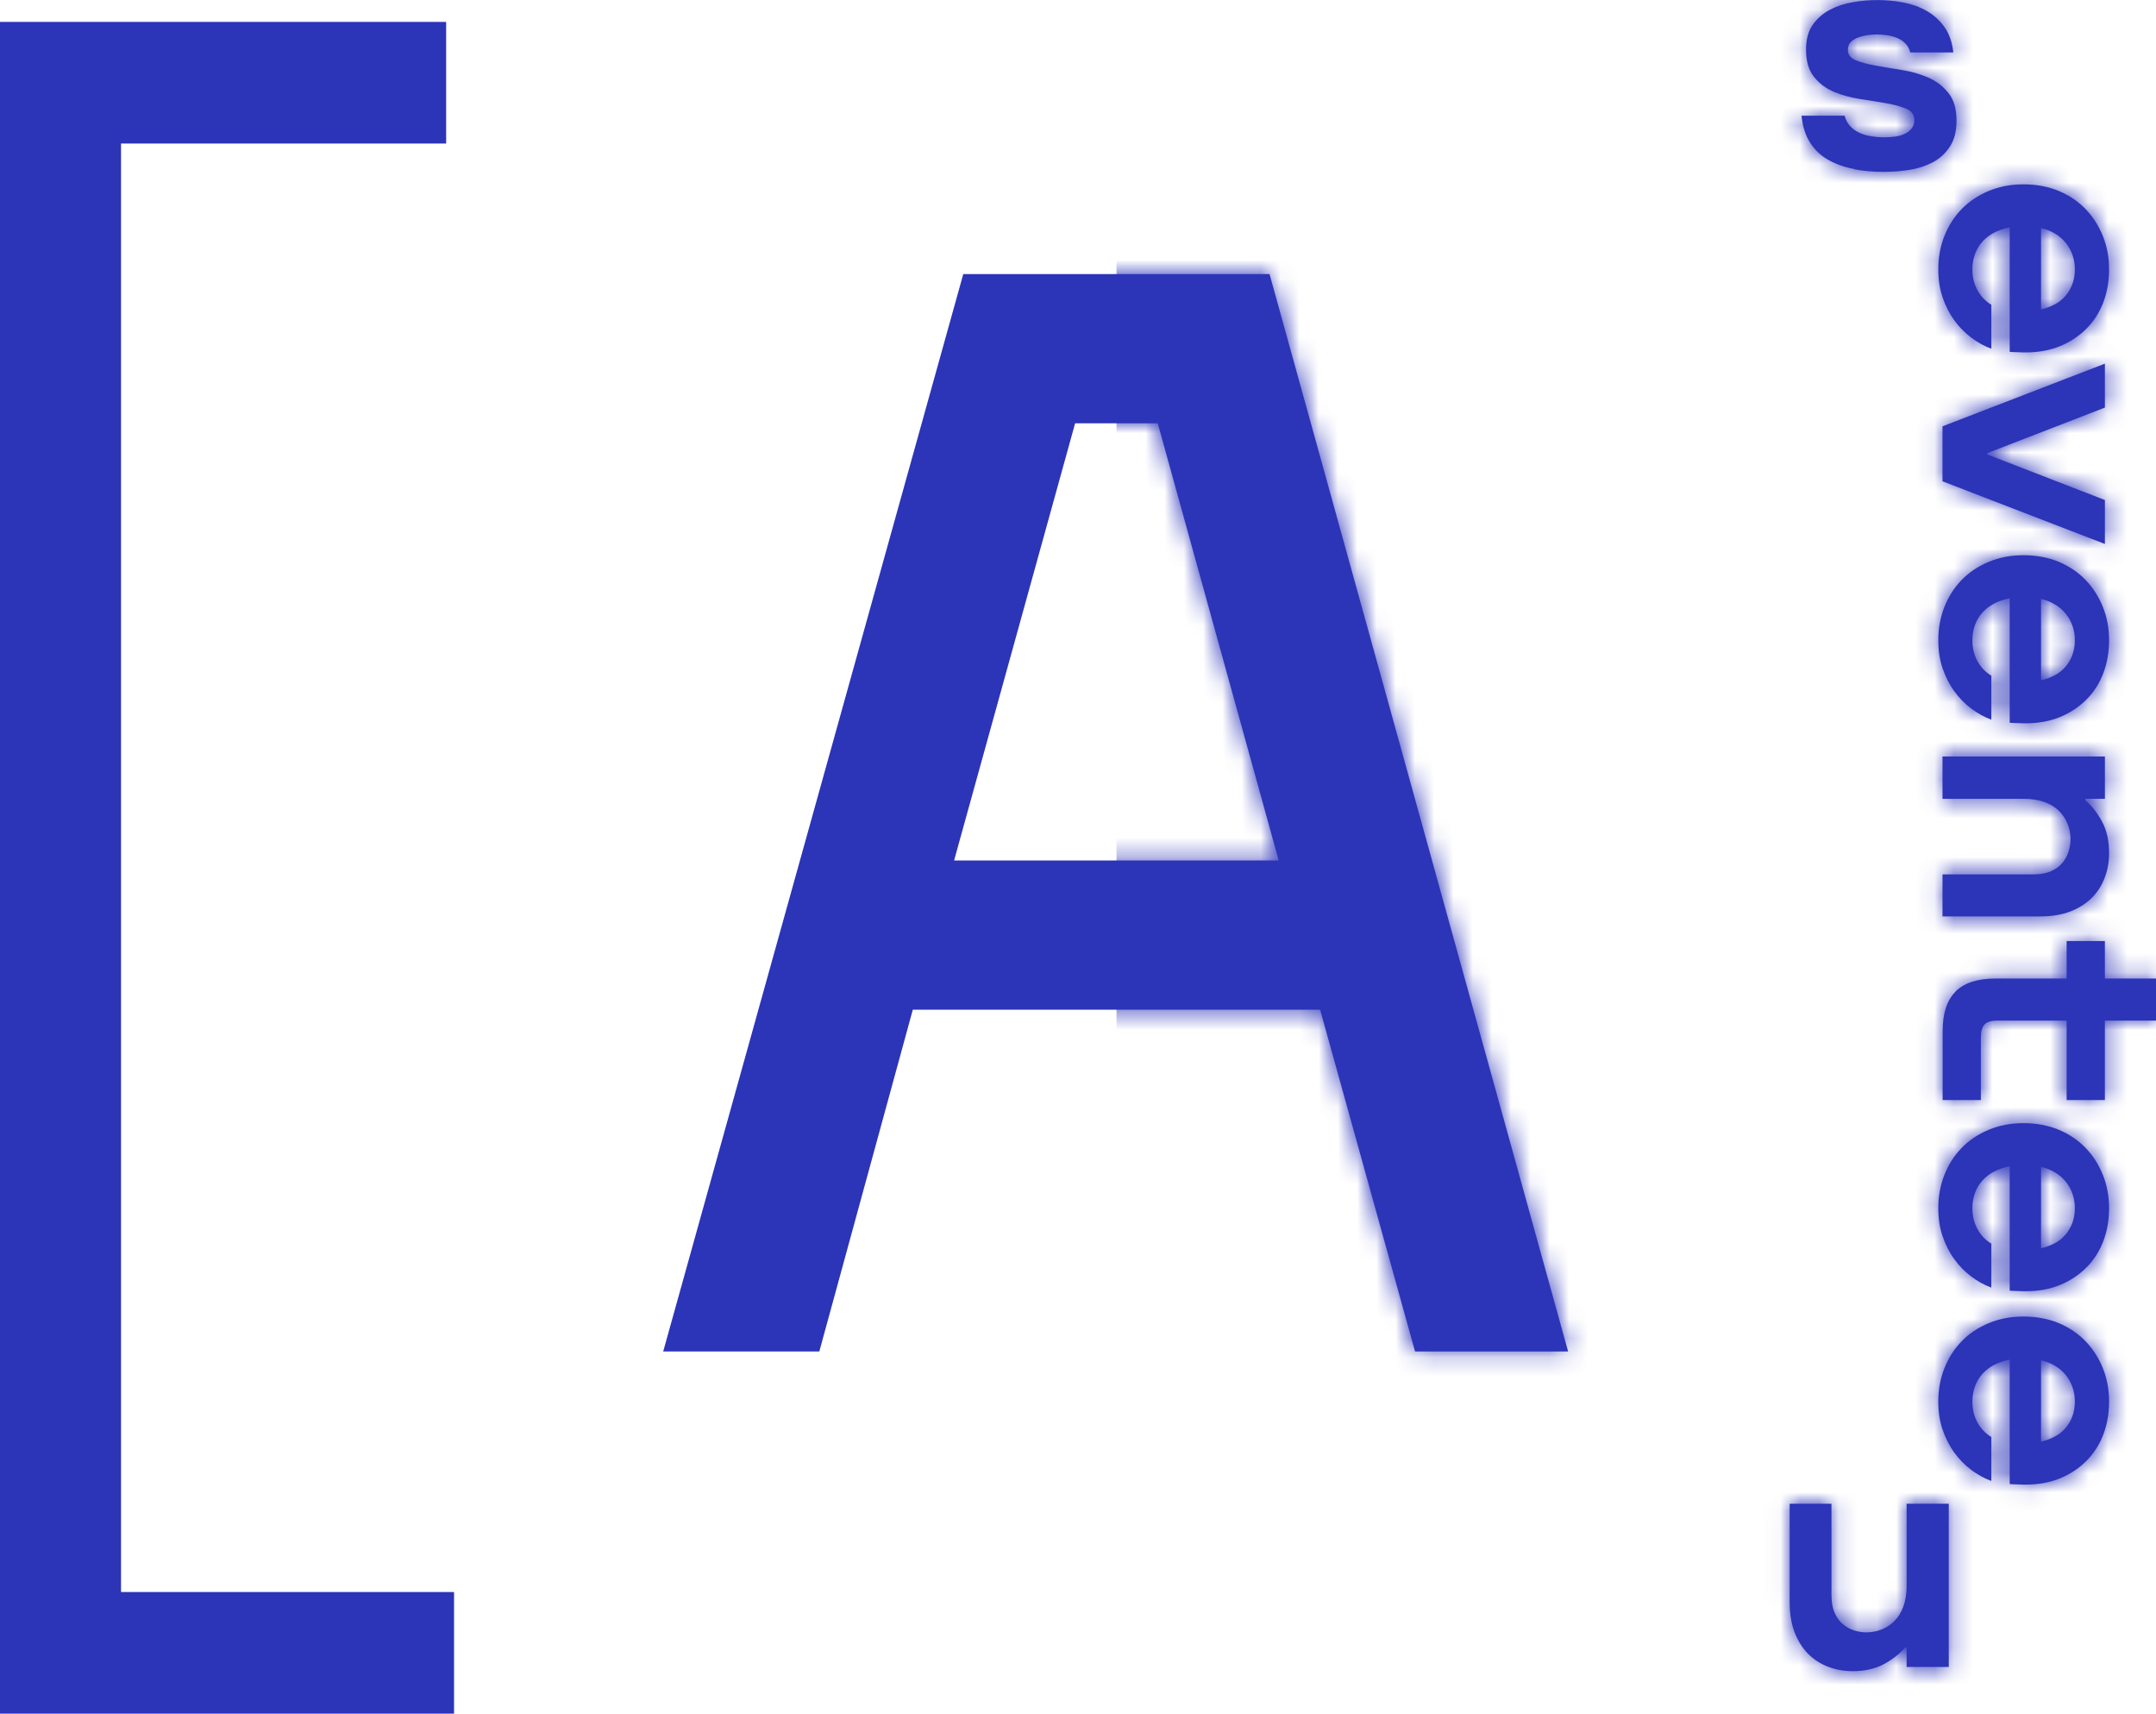
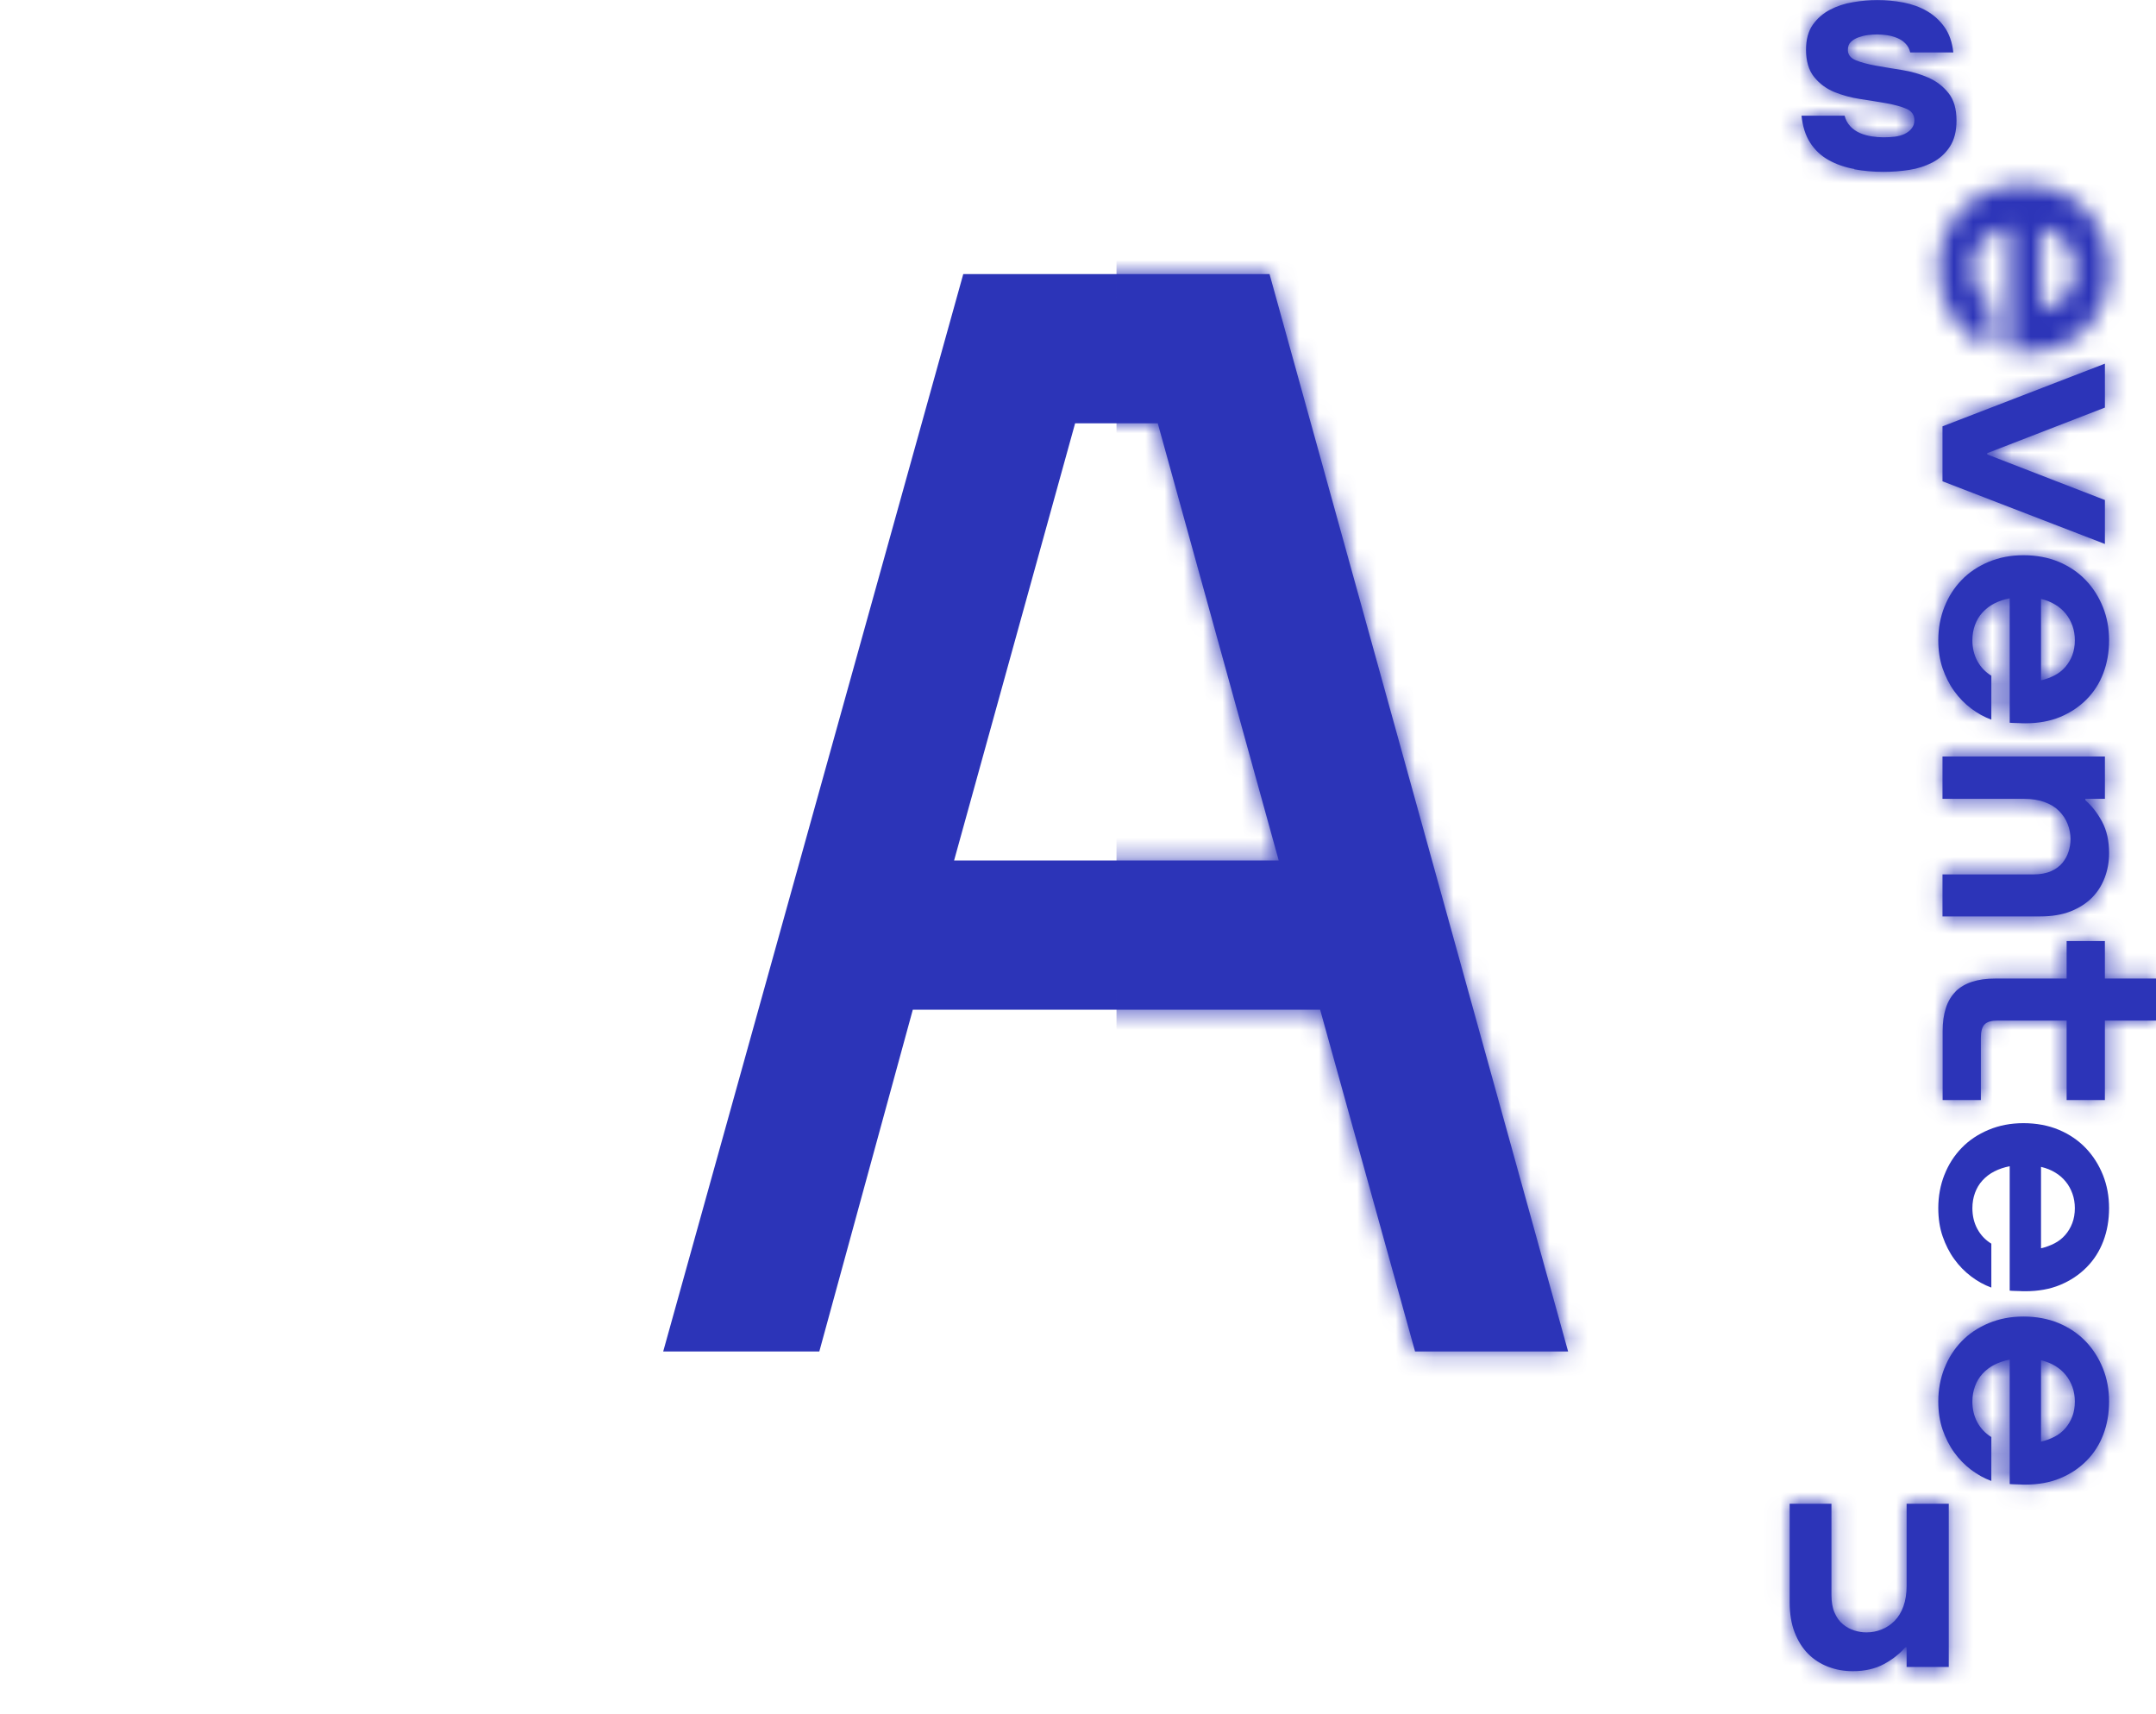
<svg xmlns="http://www.w3.org/2000/svg" width="112" height="89" viewBox="0 0 112 89" fill="none">
  <g clip-path="url(#clip0_3006_2)">
    <path d="M81.464 70.189H73.509L68.579 52.441H47.418L42.562 70.189H34.452L50.04 14.234H65.95L81.46 70.189H81.464ZM55.85 21.986L49.563 44.69H66.427L60.144 21.986H55.846H55.85Z" fill="#2C34B8" />
-     <path d="M23.587 89H0V1.137H23.177V7.454H6.287V82.683H23.587V89Z" fill="#2C34B8" />
    <path d="M96.326 8.777C95.834 8.688 95.394 8.536 94.999 8.316C94.603 8.097 94.285 7.8 94.037 7.417C93.793 7.038 93.641 6.566 93.586 6.009H95.823C95.879 6.221 95.975 6.403 96.115 6.555C96.256 6.707 96.422 6.823 96.618 6.908C96.814 6.994 97.018 7.049 97.236 7.083C97.454 7.116 97.658 7.131 97.846 7.131C98.046 7.131 98.242 7.12 98.431 7.098C98.619 7.075 98.789 7.027 98.941 6.956C99.093 6.882 99.215 6.789 99.307 6.67C99.403 6.551 99.448 6.41 99.448 6.243C99.448 5.964 99.307 5.764 99.03 5.648C98.752 5.529 98.405 5.437 97.987 5.362C97.569 5.288 97.118 5.217 96.633 5.143C96.149 5.069 95.698 4.946 95.28 4.775C94.862 4.601 94.514 4.34 94.237 3.995C93.96 3.649 93.819 3.177 93.819 2.586C93.819 2.051 93.937 1.617 94.17 1.286C94.403 0.955 94.703 0.695 95.065 0.506C95.428 0.316 95.827 0.182 96.267 0.112C96.707 0.037 97.129 0.004 97.528 0.004C97.983 0.004 98.434 0.045 98.882 0.13C99.326 0.216 99.732 0.361 100.102 0.576C100.468 0.788 100.775 1.07 101.019 1.416C101.263 1.762 101.415 2.2 101.471 2.724H99.233C99.189 2.534 99.104 2.378 98.982 2.256C98.86 2.133 98.715 2.037 98.549 1.97C98.382 1.903 98.205 1.854 98.024 1.828C97.839 1.802 97.669 1.788 97.513 1.788C97.369 1.788 97.21 1.799 97.036 1.821C96.862 1.843 96.7 1.884 96.544 1.94C96.389 1.996 96.256 2.074 96.153 2.174C96.045 2.274 95.993 2.416 95.993 2.594C95.993 2.839 96.134 3.018 96.411 3.133C96.689 3.244 97.036 3.337 97.454 3.411C97.872 3.486 98.327 3.56 98.815 3.638C99.303 3.716 99.758 3.85 100.176 4.032C100.594 4.218 100.942 4.482 101.219 4.831C101.496 5.176 101.637 5.652 101.637 6.258C101.637 6.819 101.519 7.272 101.286 7.625C101.053 7.978 100.749 8.25 100.383 8.439C100.017 8.629 99.614 8.759 99.174 8.825C98.734 8.892 98.29 8.926 97.846 8.926C97.321 8.926 96.814 8.881 96.326 8.792V8.777Z" fill="#2C34B8" />
-     <path d="M101.008 12.261C101.219 11.722 101.519 11.258 101.903 10.86C102.288 10.462 102.754 10.15 103.305 9.92C103.856 9.689 104.459 9.574 105.117 9.574C105.775 9.574 106.408 9.689 106.955 9.92C107.499 10.15 107.965 10.466 108.349 10.867C108.734 11.269 109.03 11.737 109.244 12.268C109.455 12.8 109.562 13.372 109.562 13.989C109.562 14.606 109.463 15.174 109.263 15.702C109.063 16.229 108.771 16.683 108.386 17.069C108.002 17.456 107.547 17.757 107.018 17.976C106.489 18.195 105.886 18.303 105.206 18.303C105.117 18.303 105.025 18.303 104.929 18.296C104.832 18.292 104.755 18.288 104.684 18.288C104.585 18.288 104.488 18.281 104.4 18.273V11.807C104.111 11.863 103.845 11.952 103.605 12.075C103.364 12.198 103.161 12.354 102.987 12.543C102.813 12.733 102.684 12.952 102.595 13.197C102.506 13.443 102.462 13.706 102.462 13.985C102.462 14.386 102.547 14.747 102.721 15.066C102.895 15.386 103.135 15.639 103.446 15.828V18.11C103.079 17.976 102.728 17.783 102.395 17.53C102.062 17.277 101.77 16.98 101.519 16.631C101.267 16.285 101.068 15.888 100.916 15.449C100.764 15.011 100.69 14.516 100.69 13.981C100.69 13.364 100.798 12.789 101.008 12.253V12.261ZM106.034 16.07C106.278 16.014 106.511 15.928 106.726 15.817C106.944 15.706 107.129 15.561 107.284 15.382C107.44 15.204 107.562 14.999 107.65 14.769C107.739 14.539 107.784 14.279 107.784 13.989C107.784 13.721 107.743 13.469 107.658 13.234C107.573 13 107.458 12.789 107.307 12.606C107.155 12.421 106.974 12.264 106.763 12.138C106.552 12.008 106.308 11.912 106.027 11.845V16.073L106.034 16.07Z" fill="#2C34B8" />
    <path d="M109.345 18.887V21.168L103.232 23.535V23.602L109.345 25.969V28.251L100.909 24.996V22.142L109.345 18.887Z" fill="#2C34B8" />
    <path d="M101.008 31.523C101.219 30.984 101.519 30.519 101.903 30.122C102.288 29.724 102.754 29.412 103.305 29.181C103.856 28.951 104.459 28.836 105.117 28.836C105.775 28.836 106.408 28.951 106.955 29.181C107.499 29.412 107.965 29.728 108.349 30.129C108.734 30.53 109.03 30.999 109.244 31.53C109.455 32.061 109.562 32.634 109.562 33.251C109.562 33.867 109.463 34.436 109.263 34.964C109.063 35.491 108.771 35.944 108.386 36.331C108.002 36.717 107.547 37.018 107.018 37.238C106.489 37.457 105.886 37.565 105.206 37.565C105.117 37.565 105.025 37.565 104.929 37.557C104.832 37.553 104.755 37.55 104.684 37.55C104.585 37.55 104.488 37.542 104.4 37.535V31.073C104.111 31.129 103.845 31.218 103.605 31.34C103.364 31.463 103.161 31.619 102.987 31.809C102.813 31.998 102.684 32.217 102.595 32.463C102.506 32.708 102.462 32.972 102.462 33.251C102.462 33.652 102.547 34.012 102.721 34.332C102.895 34.651 103.135 34.904 103.446 35.093V37.375C103.079 37.241 102.728 37.048 102.395 36.795C102.062 36.543 101.77 36.245 101.519 35.896C101.267 35.551 101.068 35.153 100.916 34.715C100.764 34.276 100.69 33.782 100.69 33.247C100.69 32.63 100.798 32.054 101.008 31.519V31.523ZM106.034 35.331C106.278 35.276 106.511 35.19 106.726 35.079C106.944 34.967 107.129 34.822 107.284 34.644C107.44 34.466 107.562 34.261 107.65 34.031C107.739 33.8 107.784 33.54 107.784 33.251C107.784 32.983 107.743 32.73 107.658 32.496C107.573 32.262 107.458 32.05 107.307 31.868C107.155 31.682 106.974 31.526 106.763 31.4C106.552 31.27 106.308 31.173 106.027 31.106V35.335L106.034 35.331Z" fill="#2C34B8" />
    <path d="M109.345 39.289V41.489H108.328V41.556C108.661 41.846 108.953 42.217 109.197 42.67C109.441 43.124 109.563 43.67 109.563 44.306C109.563 44.752 109.489 45.179 109.337 45.58C109.186 45.981 108.964 46.331 108.668 46.628C108.372 46.925 108.002 47.159 107.559 47.334C107.111 47.509 106.59 47.594 105.987 47.594H100.909V45.413H105.621C105.987 45.413 106.297 45.357 106.549 45.246C106.8 45.134 106.996 44.989 107.141 44.811C107.285 44.633 107.392 44.436 107.459 44.224C107.525 44.012 107.559 43.8 107.559 43.585C107.559 43.306 107.507 43.038 107.407 42.789C107.307 42.537 107.159 42.314 106.963 42.117C106.767 41.92 106.519 41.768 106.212 41.656C105.905 41.545 105.554 41.489 105.151 41.489H100.909V39.289H109.345Z" fill="#2C34B8" />
    <path d="M101.585 51.495C102.037 51.049 102.724 50.822 103.649 50.822H107.358V48.875H109.344V50.822H112V53.003H109.344V57.132H107.358V53.003H103.786C103.453 53.003 103.22 53.07 103.094 53.204C102.965 53.338 102.902 53.572 102.902 53.91V57.132H100.916V53.557C100.916 52.628 101.142 51.941 101.593 51.495H101.585Z" fill="#2C34B8" />
    <path d="M101.008 61.019C101.219 60.48 101.519 60.015 101.903 59.618C102.288 59.22 102.754 58.908 103.305 58.678C103.856 58.447 104.459 58.332 105.117 58.332C105.775 58.332 106.408 58.447 106.955 58.678C107.499 58.908 107.965 59.224 108.349 59.625C108.734 60.026 109.03 60.495 109.244 61.026C109.455 61.557 109.562 62.13 109.562 62.746C109.562 63.363 109.463 63.932 109.263 64.46C109.063 64.987 108.771 65.441 108.386 65.827C108.002 66.213 107.547 66.514 107.018 66.734C106.489 66.953 105.886 67.061 105.206 67.061C105.117 67.061 105.025 67.061 104.929 67.053C104.832 67.05 104.755 67.046 104.684 67.046C104.585 67.046 104.488 67.038 104.4 67.031V60.569C104.111 60.625 103.845 60.714 103.605 60.837C103.364 60.959 103.161 61.115 102.987 61.305C102.813 61.494 102.684 61.714 102.595 61.959C102.506 62.204 102.462 62.468 102.462 62.746C102.462 63.148 102.547 63.508 102.721 63.828C102.895 64.147 103.135 64.4 103.446 64.59V66.871C103.079 66.737 102.728 66.544 102.395 66.291C102.062 66.039 101.77 65.742 101.519 65.392C101.267 65.047 101.068 64.649 100.916 64.211C100.764 63.772 100.69 63.278 100.69 62.743C100.69 62.126 100.798 61.55 101.008 61.015V61.019ZM106.034 64.828C106.278 64.772 106.511 64.686 106.726 64.575C106.944 64.463 107.129 64.318 107.284 64.14C107.44 63.962 107.562 63.757 107.65 63.527C107.739 63.297 107.784 63.036 107.784 62.746C107.784 62.479 107.743 62.226 107.658 61.992C107.573 61.758 107.458 61.546 107.307 61.364C107.155 61.178 106.974 61.022 106.763 60.896C106.552 60.766 106.308 60.669 106.027 60.602V64.831L106.034 64.828Z" fill="#2C34B8" />
    <path d="M101.008 71.062C101.219 70.523 101.519 70.058 101.903 69.661C102.288 69.263 102.754 68.951 103.305 68.721C103.856 68.49 104.459 68.375 105.117 68.375C105.775 68.375 106.408 68.49 106.955 68.721C107.499 68.951 107.965 69.267 108.349 69.668C108.734 70.07 109.03 70.538 109.244 71.069C109.455 71.6 109.562 72.173 109.562 72.79C109.562 73.406 109.463 73.975 109.263 74.503C109.063 75.03 108.771 75.484 108.386 75.87C108.002 76.257 107.547 76.558 107.018 76.777C106.489 76.996 105.886 77.104 105.206 77.104C105.117 77.104 105.025 77.104 104.929 77.096C104.832 77.093 104.755 77.089 104.684 77.089C104.585 77.089 104.488 77.081 104.4 77.074V70.612C104.111 70.668 103.845 70.757 103.605 70.879C103.364 71.002 103.161 71.158 102.987 71.348C102.813 71.537 102.684 71.757 102.595 72.002C102.506 72.247 102.462 72.511 102.462 72.79C102.462 73.191 102.547 73.551 102.721 73.871C102.895 74.19 103.135 74.443 103.446 74.633V76.914C103.079 76.78 102.728 76.587 102.395 76.335C102.062 76.082 101.77 75.784 101.519 75.435C101.267 75.09 101.068 74.692 100.916 74.254C100.764 73.815 100.69 73.321 100.69 72.786C100.69 72.169 100.798 71.593 101.008 71.058V71.062ZM106.034 74.87C106.278 74.815 106.511 74.729 106.726 74.618C106.944 74.506 107.129 74.361 107.284 74.183C107.44 74.005 107.562 73.8 107.65 73.57C107.739 73.34 107.784 73.079 107.784 72.79C107.784 72.522 107.743 72.269 107.658 72.035C107.573 71.801 107.458 71.589 107.307 71.407C107.155 71.221 106.974 71.065 106.763 70.939C106.552 70.809 106.308 70.712 106.027 70.645V74.874L106.034 74.87Z" fill="#2C34B8" />
    <path d="M101.234 86.574H99.045V85.552H98.978C98.69 85.886 98.32 86.18 97.869 86.425C97.418 86.67 96.874 86.793 96.242 86.793C95.798 86.793 95.373 86.719 94.973 86.566C94.574 86.414 94.226 86.191 93.93 85.894C93.634 85.596 93.401 85.225 93.228 84.779C93.054 84.333 92.969 83.805 92.969 83.2V78.098H95.14V82.832C95.14 83.2 95.195 83.512 95.306 83.764C95.417 84.017 95.561 84.214 95.739 84.359C95.916 84.504 96.112 84.612 96.323 84.679C96.534 84.745 96.745 84.779 96.959 84.779C97.237 84.779 97.503 84.727 97.751 84.626C98.002 84.526 98.224 84.378 98.42 84.181C98.616 83.984 98.767 83.735 98.879 83.426C98.989 83.118 99.045 82.765 99.045 82.36V78.098H101.234V86.574Z" fill="#2C34B8" />
  </g>
  <mask id="mask0_3006_2" style="mask-type:alpha" maskUnits="userSpaceOnUse" x="0" y="0" width="112" height="89">
    <g clip-path="url(#clip1_3006_2)">
      <path d="M81.464 70.189H73.509L68.579 52.441H47.418L42.562 70.189H34.452L50.04 14.234H65.95L81.46 70.189H81.464ZM55.85 21.986L49.563 44.69H66.427L60.144 21.986H55.846H55.85Z" fill="#2C34B8" />
      <path d="M23.587 89H0V1.137H23.177V7.454H6.287V82.683H23.587V89Z" fill="#2C34B8" />
      <path d="M96.326 8.777C95.834 8.688 95.394 8.536 94.999 8.316C94.603 8.097 94.285 7.8 94.037 7.417C93.793 7.038 93.641 6.566 93.586 6.009H95.823C95.879 6.221 95.975 6.403 96.115 6.555C96.256 6.707 96.422 6.823 96.618 6.908C96.814 6.994 97.018 7.049 97.236 7.083C97.454 7.116 97.658 7.131 97.846 7.131C98.046 7.131 98.242 7.12 98.431 7.098C98.619 7.075 98.789 7.027 98.941 6.956C99.093 6.882 99.215 6.789 99.307 6.67C99.403 6.551 99.448 6.41 99.448 6.243C99.448 5.964 99.307 5.764 99.03 5.648C98.752 5.529 98.405 5.437 97.987 5.362C97.569 5.288 97.118 5.217 96.633 5.143C96.149 5.069 95.698 4.946 95.28 4.775C94.862 4.601 94.514 4.34 94.237 3.995C93.96 3.649 93.819 3.177 93.819 2.586C93.819 2.051 93.937 1.617 94.17 1.286C94.403 0.955 94.703 0.695 95.065 0.506C95.428 0.316 95.827 0.182 96.267 0.112C96.707 0.037 97.129 0.004 97.528 0.004C97.983 0.004 98.434 0.045 98.882 0.13C99.326 0.216 99.732 0.361 100.102 0.576C100.468 0.788 100.775 1.07 101.019 1.416C101.263 1.762 101.415 2.2 101.471 2.724H99.233C99.189 2.534 99.104 2.378 98.982 2.256C98.86 2.133 98.715 2.037 98.549 1.97C98.382 1.903 98.205 1.854 98.024 1.828C97.839 1.802 97.669 1.788 97.513 1.788C97.369 1.788 97.21 1.799 97.036 1.821C96.862 1.843 96.7 1.884 96.544 1.94C96.389 1.996 96.256 2.074 96.153 2.174C96.045 2.274 95.993 2.416 95.993 2.594C95.993 2.839 96.134 3.018 96.411 3.133C96.689 3.244 97.036 3.337 97.454 3.411C97.872 3.486 98.327 3.56 98.815 3.638C99.303 3.716 99.758 3.85 100.176 4.032C100.594 4.218 100.942 4.482 101.219 4.831C101.496 5.176 101.637 5.652 101.637 6.258C101.637 6.819 101.519 7.272 101.286 7.625C101.053 7.978 100.749 8.25 100.383 8.439C100.017 8.629 99.614 8.759 99.174 8.825C98.734 8.892 98.29 8.926 97.846 8.926C97.321 8.926 96.814 8.881 96.326 8.792V8.777Z" fill="#2C34B8" />
      <path d="M101.008 12.261C101.219 11.722 101.519 11.258 101.903 10.86C102.288 10.462 102.754 10.15 103.305 9.92C103.856 9.689 104.459 9.574 105.117 9.574C105.775 9.574 106.408 9.689 106.955 9.92C107.499 10.15 107.965 10.466 108.349 10.867C108.734 11.269 109.03 11.737 109.244 12.268C109.455 12.8 109.562 13.372 109.562 13.989C109.562 14.606 109.463 15.174 109.263 15.702C109.063 16.229 108.771 16.683 108.386 17.069C108.002 17.456 107.547 17.757 107.018 17.976C106.489 18.195 105.886 18.303 105.206 18.303C105.117 18.303 105.025 18.303 104.929 18.296C104.832 18.292 104.755 18.288 104.684 18.288C104.585 18.288 104.488 18.281 104.4 18.273V11.807C104.111 11.863 103.845 11.952 103.605 12.075C103.364 12.198 103.161 12.354 102.987 12.543C102.813 12.733 102.684 12.952 102.595 13.197C102.506 13.443 102.462 13.706 102.462 13.985C102.462 14.386 102.547 14.747 102.721 15.066C102.895 15.386 103.135 15.639 103.446 15.828V18.11C103.079 17.976 102.728 17.783 102.395 17.53C102.062 17.277 101.77 16.98 101.519 16.631C101.267 16.285 101.068 15.888 100.916 15.449C100.764 15.011 100.69 14.516 100.69 13.981C100.69 13.364 100.798 12.789 101.008 12.253V12.261ZM106.034 16.07C106.278 16.014 106.511 15.928 106.726 15.817C106.944 15.706 107.129 15.561 107.284 15.382C107.44 15.204 107.562 14.999 107.65 14.769C107.739 14.539 107.784 14.279 107.784 13.989C107.784 13.721 107.743 13.469 107.658 13.234C107.573 13 107.458 12.789 107.307 12.606C107.155 12.421 106.974 12.264 106.763 12.138C106.552 12.008 106.308 11.912 106.027 11.845V16.073L106.034 16.07Z" fill="#2C34B8" />
      <path d="M109.345 18.887V21.168L103.232 23.535V23.602L109.345 25.969V28.251L100.909 24.996V22.142L109.345 18.887Z" fill="#2C34B8" />
      <path d="M101.008 31.523C101.219 30.984 101.519 30.519 101.903 30.122C102.288 29.724 102.754 29.412 103.305 29.181C103.856 28.951 104.459 28.836 105.117 28.836C105.775 28.836 106.408 28.951 106.955 29.181C107.499 29.412 107.965 29.728 108.349 30.129C108.734 30.53 109.03 30.999 109.244 31.53C109.455 32.061 109.562 32.634 109.562 33.251C109.562 33.867 109.463 34.436 109.263 34.964C109.063 35.491 108.771 35.944 108.386 36.331C108.002 36.717 107.547 37.018 107.018 37.238C106.489 37.457 105.886 37.565 105.206 37.565C105.117 37.565 105.025 37.565 104.929 37.557C104.832 37.553 104.755 37.55 104.684 37.55C104.585 37.55 104.488 37.542 104.4 37.535V31.073C104.111 31.129 103.845 31.218 103.605 31.34C103.364 31.463 103.161 31.619 102.987 31.809C102.813 31.998 102.684 32.217 102.595 32.463C102.506 32.708 102.462 32.972 102.462 33.251C102.462 33.652 102.547 34.012 102.721 34.332C102.895 34.651 103.135 34.904 103.446 35.093V37.375C103.079 37.241 102.728 37.048 102.395 36.795C102.062 36.543 101.77 36.245 101.519 35.896C101.267 35.551 101.068 35.153 100.916 34.715C100.764 34.276 100.69 33.782 100.69 33.247C100.69 32.63 100.798 32.054 101.008 31.519V31.523ZM106.034 35.331C106.278 35.276 106.511 35.19 106.726 35.079C106.944 34.967 107.129 34.822 107.284 34.644C107.44 34.466 107.562 34.261 107.65 34.031C107.739 33.8 107.784 33.54 107.784 33.251C107.784 32.983 107.743 32.73 107.658 32.496C107.573 32.262 107.458 32.05 107.307 31.868C107.155 31.682 106.974 31.526 106.763 31.4C106.552 31.27 106.308 31.173 106.027 31.106V35.335L106.034 35.331Z" fill="#2C34B8" />
      <path d="M109.345 39.289V41.489H108.328V41.556C108.661 41.846 108.953 42.217 109.197 42.67C109.441 43.124 109.563 43.67 109.563 44.306C109.563 44.752 109.489 45.179 109.337 45.58C109.186 45.981 108.964 46.331 108.668 46.628C108.372 46.925 108.002 47.159 107.559 47.334C107.111 47.509 106.59 47.594 105.987 47.594H100.909V45.413H105.621C105.987 45.413 106.297 45.357 106.549 45.246C106.8 45.134 106.996 44.989 107.141 44.811C107.285 44.633 107.392 44.436 107.459 44.224C107.525 44.012 107.559 43.8 107.559 43.585C107.559 43.306 107.507 43.038 107.407 42.789C107.307 42.537 107.159 42.314 106.963 42.117C106.767 41.92 106.519 41.768 106.212 41.656C105.905 41.545 105.554 41.489 105.151 41.489H100.909V39.289H109.345Z" fill="#2C34B8" />
      <path d="M101.585 51.495C102.037 51.049 102.724 50.822 103.649 50.822H107.358V48.875H109.344V50.822H112V53.003H109.344V57.132H107.358V53.003H103.786C103.453 53.003 103.22 53.07 103.094 53.204C102.965 53.338 102.902 53.572 102.902 53.91V57.132H100.916V53.557C100.916 52.628 101.142 51.941 101.593 51.495H101.585Z" fill="#2C34B8" />
-       <path d="M101.008 61.019C101.219 60.48 101.519 60.015 101.903 59.618C102.288 59.22 102.754 58.908 103.305 58.678C103.856 58.447 104.459 58.332 105.117 58.332C105.775 58.332 106.408 58.447 106.955 58.678C107.499 58.908 107.965 59.224 108.349 59.625C108.734 60.026 109.03 60.495 109.244 61.026C109.455 61.557 109.562 62.13 109.562 62.746C109.562 63.363 109.463 63.932 109.263 64.46C109.063 64.987 108.771 65.441 108.386 65.827C108.002 66.213 107.547 66.514 107.018 66.734C106.489 66.953 105.886 67.061 105.206 67.061C105.117 67.061 105.025 67.061 104.929 67.053C104.832 67.05 104.755 67.046 104.684 67.046C104.585 67.046 104.488 67.038 104.4 67.031V60.569C104.111 60.625 103.845 60.714 103.605 60.837C103.364 60.959 103.161 61.115 102.987 61.305C102.813 61.494 102.684 61.714 102.595 61.959C102.506 62.204 102.462 62.468 102.462 62.746C102.462 63.148 102.547 63.508 102.721 63.828C102.895 64.147 103.135 64.4 103.446 64.59V66.871C103.079 66.737 102.728 66.544 102.395 66.291C102.062 66.039 101.77 65.742 101.519 65.392C101.267 65.047 101.068 64.649 100.916 64.211C100.764 63.772 100.69 63.278 100.69 62.743C100.69 62.126 100.798 61.55 101.008 61.015V61.019ZM106.034 64.828C106.278 64.772 106.511 64.686 106.726 64.575C106.944 64.463 107.129 64.318 107.284 64.14C107.44 63.962 107.562 63.757 107.65 63.527C107.739 63.297 107.784 63.036 107.784 62.746C107.784 62.479 107.743 62.226 107.658 61.992C107.573 61.758 107.458 61.546 107.307 61.364C107.155 61.178 106.974 61.022 106.763 60.896C106.552 60.766 106.308 60.669 106.027 60.602V64.831L106.034 64.828Z" fill="#2C34B8" />
      <path d="M101.008 71.062C101.219 70.523 101.519 70.058 101.903 69.661C102.288 69.263 102.754 68.951 103.305 68.721C103.856 68.49 104.459 68.375 105.117 68.375C105.775 68.375 106.408 68.49 106.955 68.721C107.499 68.951 107.965 69.267 108.349 69.668C108.734 70.07 109.03 70.538 109.244 71.069C109.455 71.6 109.562 72.173 109.562 72.79C109.562 73.406 109.463 73.975 109.263 74.503C109.063 75.03 108.771 75.484 108.386 75.87C108.002 76.257 107.547 76.558 107.018 76.777C106.489 76.996 105.886 77.104 105.206 77.104C105.117 77.104 105.025 77.104 104.929 77.096C104.832 77.093 104.755 77.089 104.684 77.089C104.585 77.089 104.488 77.081 104.4 77.074V70.612C104.111 70.668 103.845 70.757 103.605 70.879C103.364 71.002 103.161 71.158 102.987 71.348C102.813 71.537 102.684 71.757 102.595 72.002C102.506 72.247 102.462 72.511 102.462 72.79C102.462 73.191 102.547 73.551 102.721 73.871C102.895 74.19 103.135 74.443 103.446 74.633V76.914C103.079 76.78 102.728 76.587 102.395 76.335C102.062 76.082 101.77 75.784 101.519 75.435C101.267 75.09 101.068 74.692 100.916 74.254C100.764 73.815 100.69 73.321 100.69 72.786C100.69 72.169 100.798 71.593 101.008 71.058V71.062ZM106.034 74.87C106.278 74.815 106.511 74.729 106.726 74.618C106.944 74.506 107.129 74.361 107.284 74.183C107.44 74.005 107.562 73.8 107.65 73.57C107.739 73.34 107.784 73.079 107.784 72.79C107.784 72.522 107.743 72.269 107.658 72.035C107.573 71.801 107.458 71.589 107.307 71.407C107.155 71.221 106.974 71.065 106.763 70.939C106.552 70.809 106.308 70.712 106.027 70.645V74.874L106.034 74.87Z" fill="#2C34B8" />
      <path d="M101.234 86.574H99.045V85.552H98.978C98.69 85.886 98.32 86.18 97.869 86.425C97.418 86.67 96.874 86.793 96.242 86.793C95.798 86.793 95.373 86.719 94.973 86.566C94.574 86.414 94.226 86.191 93.93 85.894C93.634 85.596 93.401 85.225 93.228 84.779C93.054 84.333 92.969 83.805 92.969 83.2V78.098H95.14V82.832C95.14 83.2 95.195 83.512 95.306 83.764C95.417 84.017 95.561 84.214 95.739 84.359C95.916 84.504 96.112 84.612 96.323 84.679C96.534 84.745 96.745 84.779 96.959 84.779C97.237 84.779 97.503 84.727 97.751 84.626C98.002 84.526 98.224 84.378 98.42 84.181C98.616 83.984 98.767 83.735 98.879 83.426C98.989 83.118 99.045 82.765 99.045 82.36V78.098H101.234V86.574Z" fill="#2C34B8" />
    </g>
  </mask>
  <g mask="url(#mask0_3006_2)">
    <rect x="58" y="-44" width="72" height="176" fill="#2C34B8" />
  </g>
  <defs>
    <clipPath id="clip0_3006_2">
      <rect width="112" height="89" fill="white" />
    </clipPath>
    <clipPath id="clip1_3006_2">
      <rect width="112" height="89" fill="white" />
    </clipPath>
  </defs>
</svg>